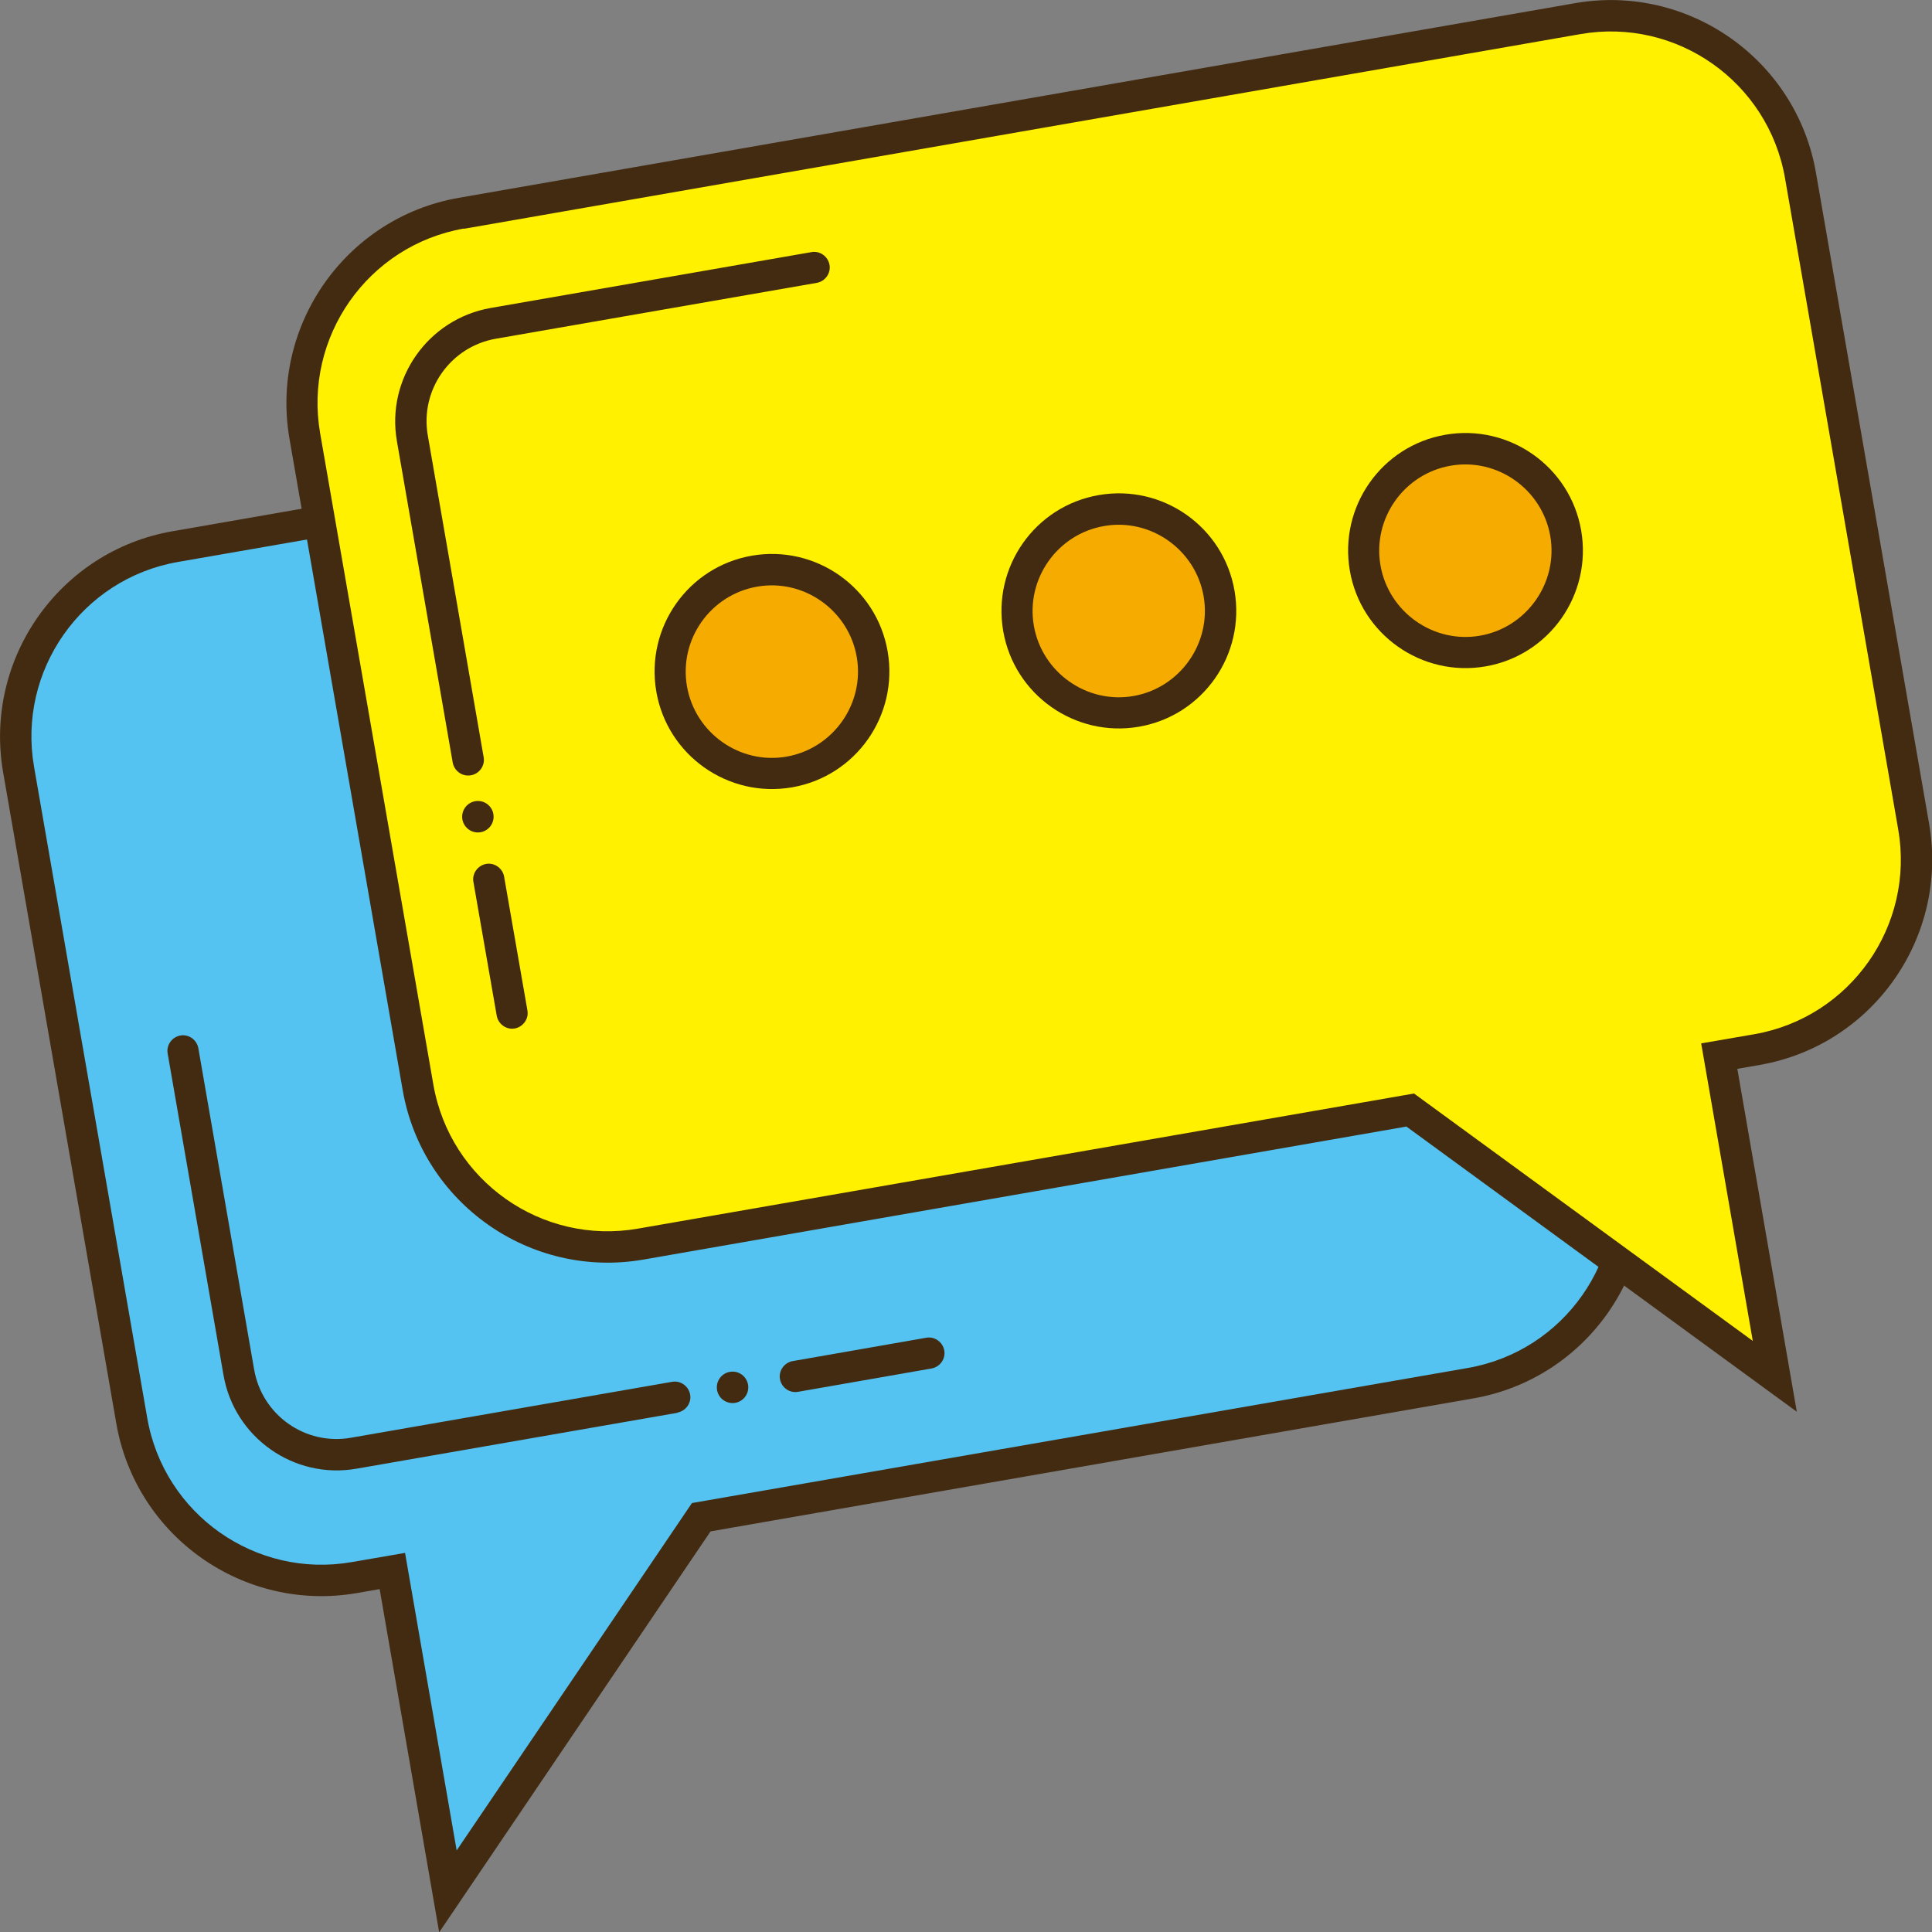
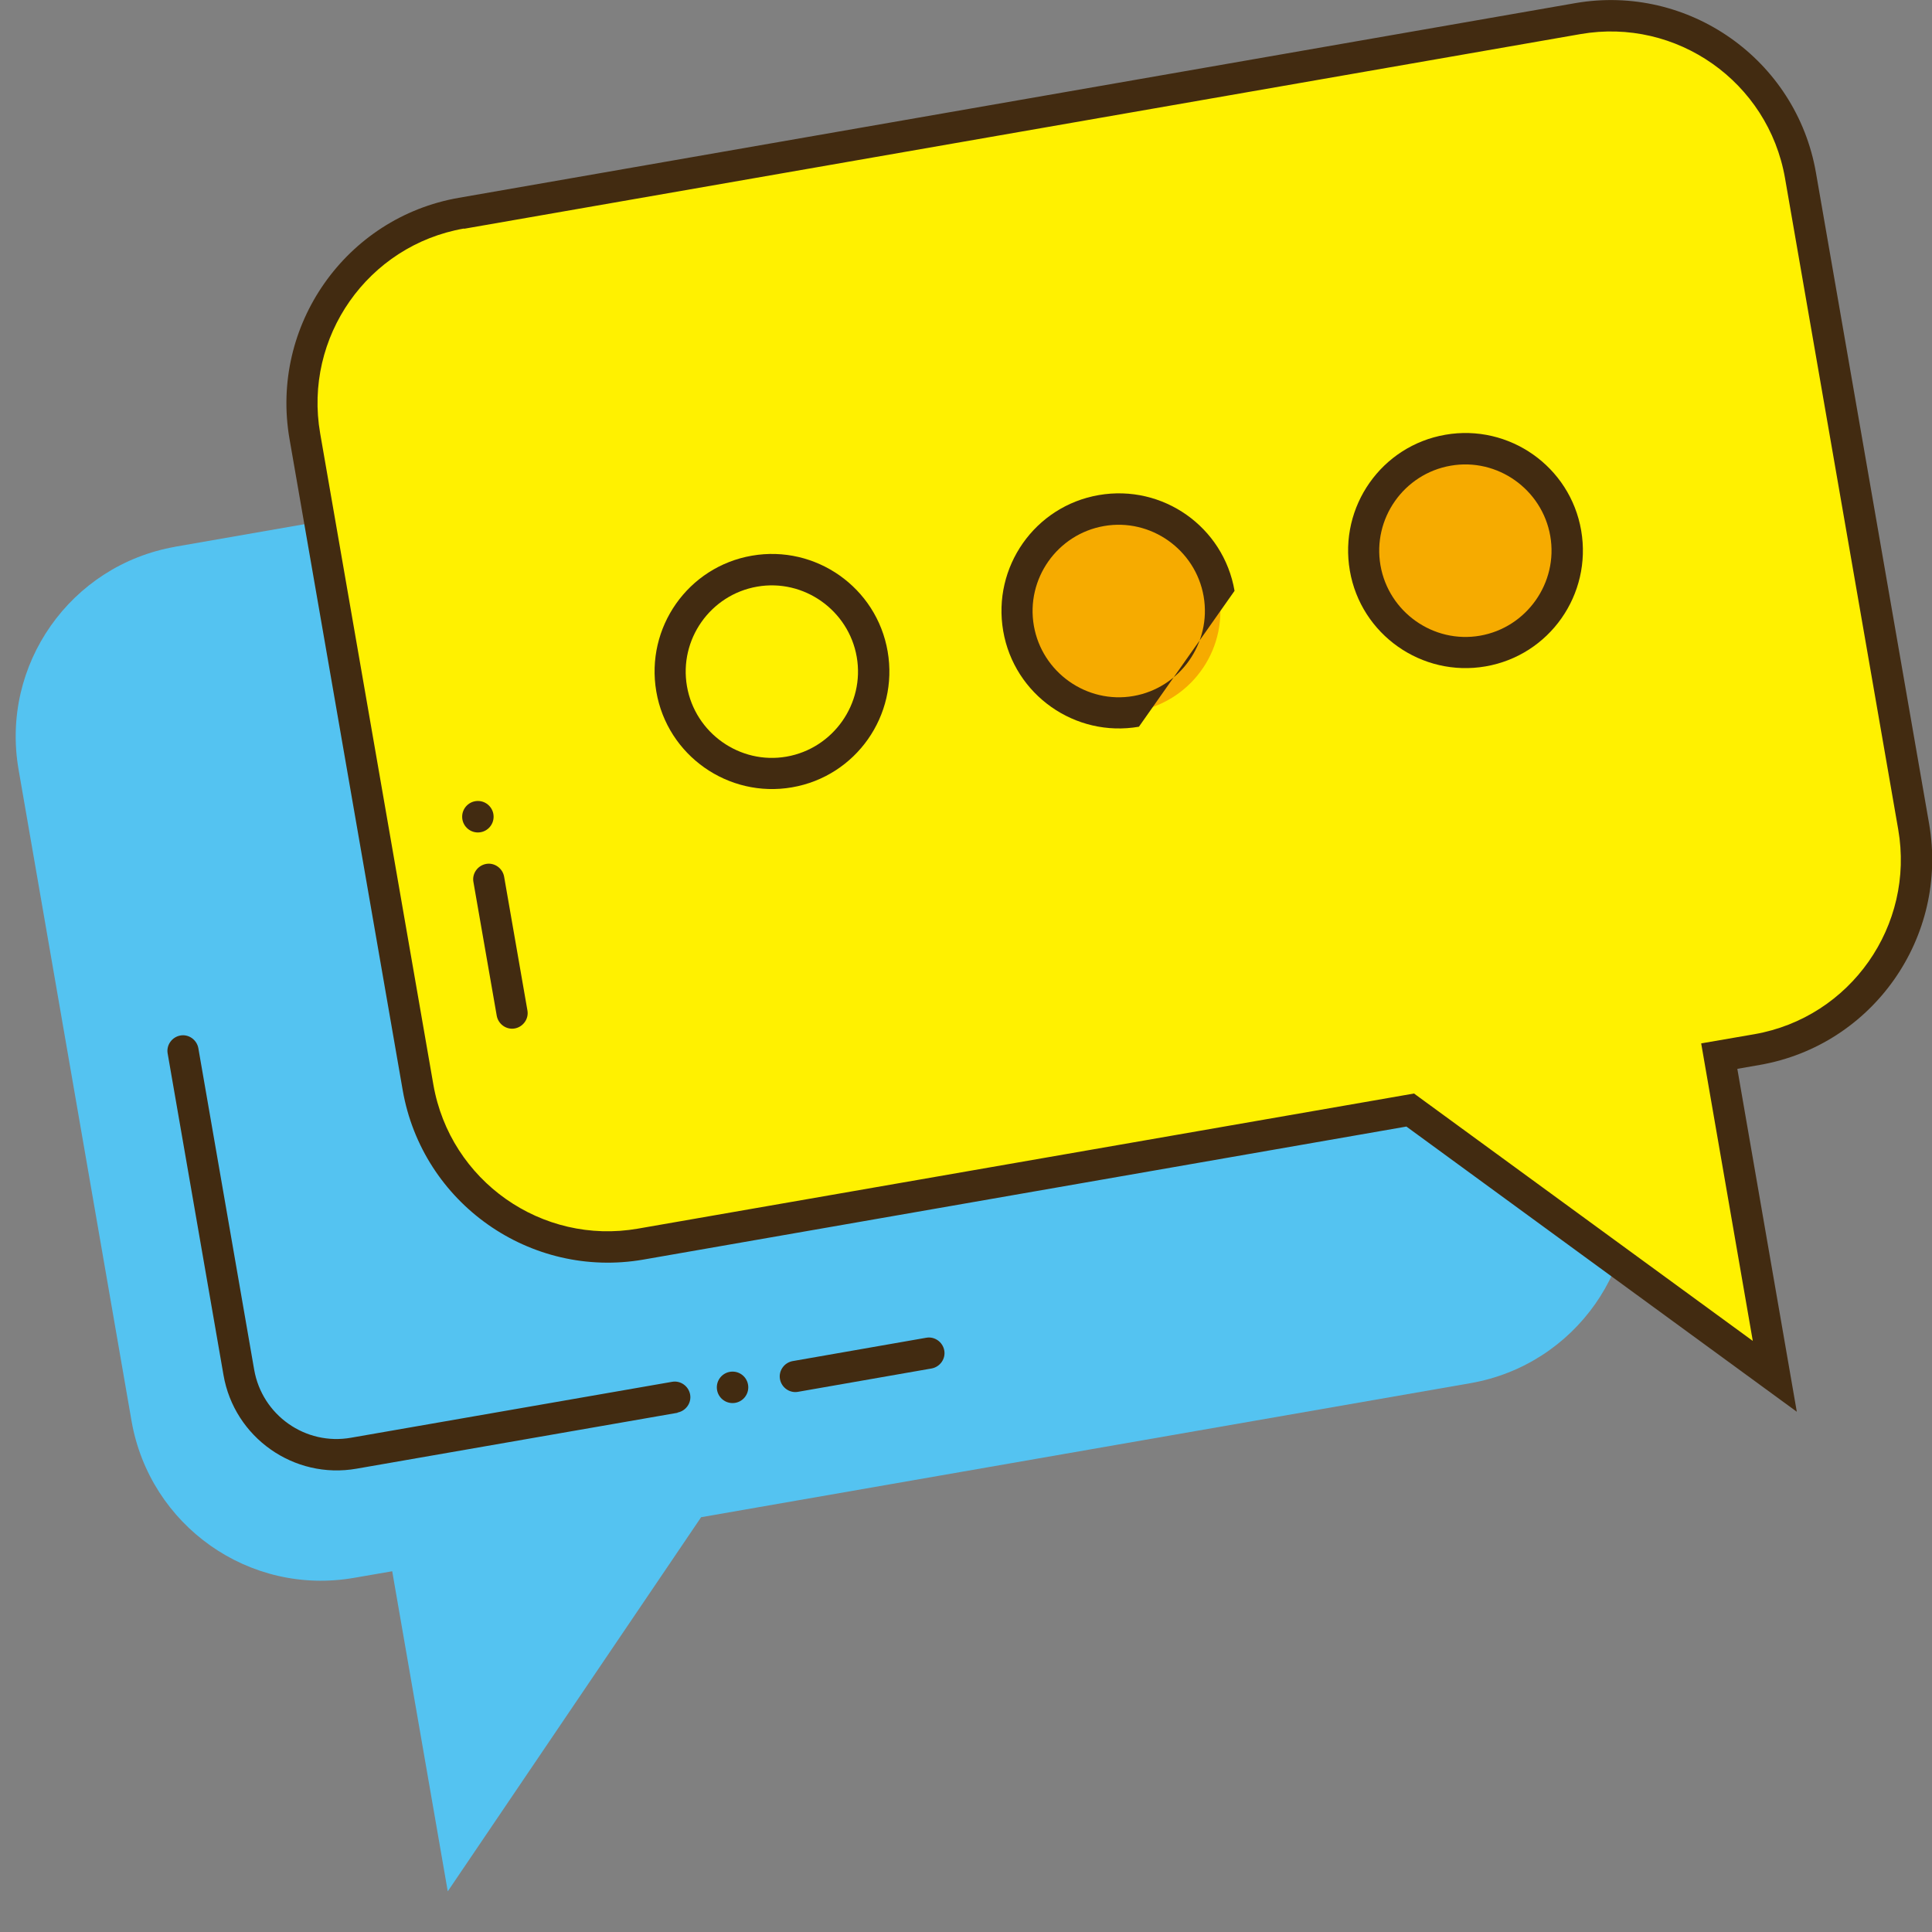
<svg xmlns="http://www.w3.org/2000/svg" width="125" height="125" viewBox="0 0 125 125" fill="none">
  <rect x="0" y="0" width="125" height="125" fill="#808080" stroke="none" />
  <g clip-path="url(#clip0_140_561)">
    <path d="M11.324 35.375L83.554 22.78C90.334 21.591 96.776 26.141 97.963 32.931L105.285 75.061C106.472 81.851 101.929 88.301 95.148 89.489L45.362 98.163L28.97 122.369L25.376 101.66L22.918 102.084C16.138 103.273 9.696 98.724 8.51 91.934L1.204 49.803C0.017 43.013 4.56 36.563 11.341 35.375H11.324Z" fill="#54C3F1" />
-     <path d="M28.411 125L24.563 102.814L23.105 103.069C15.782 104.342 8.798 99.419 7.526 92.103L0.203 49.973C-1.068 42.64 3.848 35.646 11.154 34.373L83.384 21.778C90.707 20.505 97.691 25.428 98.963 32.744L106.286 74.874C107.557 82.207 102.641 89.201 95.335 90.474L45.972 99.08L28.428 125H28.411ZM11.51 36.359C5.289 37.446 1.119 43.387 2.204 49.616L9.527 91.747C10.612 97.977 16.545 102.152 22.766 101.066L26.207 100.472L29.546 119.721L44.769 97.247L94.979 88.505C101.2 87.418 105.37 81.478 104.285 75.248L96.962 33.117C95.877 26.888 89.944 22.712 83.723 23.798L11.51 36.359Z" fill="#422B11" />
    <path d="M102.082 1.205L29.852 13.8C23.071 14.988 18.528 21.439 19.715 28.229L27.038 70.359C28.224 77.149 34.666 81.698 41.446 80.51L91.233 71.836L114.812 89.065L111.219 68.356L113.676 67.932C120.457 66.744 125 60.293 123.813 53.504L116.49 11.373C115.304 4.583 108.862 0.034 102.082 1.222V1.205Z" fill="#FFF100" />
    <path d="M116.253 91.34L90.995 72.888L41.633 81.494C34.31 82.767 27.326 77.845 26.054 70.529L18.731 28.398C17.46 21.065 22.376 14.072 29.682 12.799L101.912 0.204C109.235 -1.069 116.219 3.853 117.491 11.169L124.814 53.3C126.085 60.633 121.169 67.626 113.863 68.899L112.405 69.154L116.253 91.34ZM30.021 14.785C23.8 15.871 19.63 21.812 20.715 28.042L28.038 70.172C29.123 76.402 35.056 80.578 41.277 79.492L91.487 70.75L113.405 86.757L110.066 67.507L113.507 66.913C119.728 65.827 123.898 59.886 122.813 53.656L115.49 11.526C114.405 5.296 108.472 1.12 102.251 2.207L30.021 14.802V14.785Z" fill="#422B11" />
-     <path d="M49.939 50.024C53.571 50.024 56.516 47.075 56.516 43.438C56.516 39.8 53.571 36.852 49.939 36.852C46.306 36.852 43.362 39.8 43.362 43.438C43.362 47.075 46.306 50.024 49.939 50.024Z" fill="#F6AB00" />
    <path d="M51.244 50.94C47.125 51.653 43.175 48.886 42.463 44.745C41.751 40.603 44.514 36.665 48.651 35.952C52.77 35.239 56.72 38.006 57.431 42.148C58.144 46.289 55.38 50.227 51.244 50.94ZM48.99 37.955C45.955 38.481 43.921 41.384 44.447 44.405C44.972 47.427 47.871 49.481 50.888 48.954C53.906 48.428 55.957 45.526 55.431 42.504C54.906 39.483 52.007 37.429 48.99 37.955Z" fill="#422B11" />
    <path d="M72.383 46.12C76.015 46.12 78.96 43.171 78.96 39.533C78.96 35.896 76.015 32.947 72.383 32.947C68.75 32.947 65.805 35.896 65.805 39.533C65.805 43.171 68.75 46.12 72.383 46.12Z" fill="#F6AB00" />
-     <path d="M73.688 47.019C69.569 47.732 65.619 44.965 64.907 40.824C64.195 36.682 66.958 32.744 71.094 32.031C75.231 31.318 79.163 34.085 79.875 38.227C80.587 42.368 77.824 46.306 73.688 47.019ZM71.433 34.034C68.399 34.56 66.365 37.463 66.89 40.484C67.416 43.506 70.315 45.559 73.332 45.033C76.349 44.507 78.4 41.604 77.875 38.583C77.35 35.562 74.451 33.508 71.433 34.034Z" fill="#422B11" />
+     <path d="M73.688 47.019C69.569 47.732 65.619 44.965 64.907 40.824C64.195 36.682 66.958 32.744 71.094 32.031C75.231 31.318 79.163 34.085 79.875 38.227ZM71.433 34.034C68.399 34.56 66.365 37.463 66.89 40.484C67.416 43.506 70.315 45.559 73.332 45.033C76.349 44.507 78.4 41.604 77.875 38.583C77.35 35.562 74.451 33.508 71.433 34.034Z" fill="#422B11" />
    <path d="M94.826 42.215C98.459 42.215 101.404 39.267 101.404 35.629C101.404 31.992 98.459 29.043 94.826 29.043C91.194 29.043 88.249 31.992 88.249 35.629C88.249 39.267 91.194 42.215 94.826 42.215Z" fill="#F6AB00" />
    <path d="M96.115 43.115C91.996 43.828 88.046 41.061 87.334 36.919C86.622 32.778 89.385 28.84 93.521 28.127C97.64 27.414 101.59 30.181 102.302 34.322C103.014 38.464 100.251 42.402 96.115 43.115ZM93.86 30.13C90.826 30.656 88.792 33.559 89.317 36.58C89.843 39.601 92.741 41.655 95.759 41.129C98.776 40.603 100.827 37.7 100.302 34.679C99.776 31.657 96.877 29.604 93.86 30.13Z" fill="#422B11" />
-     <path d="M30.462 50.16C29.919 50.261 29.394 49.888 29.292 49.345L25.681 28.551C24.97 24.494 27.699 20.641 31.733 19.928L52.499 16.312C53.041 16.211 53.567 16.584 53.668 17.127C53.77 17.67 53.397 18.197 52.855 18.299L32.089 21.914C29.14 22.423 27.156 25.241 27.682 28.195L31.292 48.988C31.394 49.532 31.021 50.058 30.479 50.16H30.462Z" fill="#422B11" />
    <path d="M43.837 91.407L23.071 95.023C19.02 95.736 15.155 93.003 14.46 88.963L10.849 68.169C10.747 67.626 11.12 67.1 11.663 66.998C12.205 66.896 12.731 67.27 12.832 67.813L16.443 88.607C16.951 91.56 19.765 93.546 22.715 93.02L43.48 89.404C44.023 89.303 44.548 89.676 44.65 90.219C44.752 90.763 44.379 91.289 43.837 91.391V91.407Z" fill="#422B11" />
    <path d="M33.31 66.54C32.767 66.642 32.242 66.268 32.14 65.725L30.631 57.068C30.529 56.525 30.902 55.999 31.445 55.897C31.987 55.795 32.513 56.169 32.615 56.712L34.123 65.369C34.225 65.912 33.852 66.438 33.31 66.54Z" fill="#422B11" />
    <path d="M60.279 88.539L51.634 90.05C51.092 90.151 50.566 89.778 50.465 89.235C50.363 88.692 50.736 88.165 51.278 88.064L59.923 86.553C60.466 86.451 60.991 86.824 61.093 87.368C61.195 87.911 60.822 88.437 60.279 88.539Z" fill="#422B11" />
    <path d="M30.919 53.86C31.481 53.86 31.936 53.404 31.936 52.842C31.936 52.279 31.481 51.823 30.919 51.823C30.358 51.823 29.902 52.279 29.902 52.842C29.902 53.404 30.358 53.86 30.919 53.86Z" fill="#422B11" />
    <path d="M47.396 90.779C47.958 90.779 48.413 90.323 48.413 89.761C48.413 89.198 47.958 88.743 47.396 88.743C46.834 88.743 46.379 89.198 46.379 89.761C46.379 90.323 46.834 90.779 47.396 90.779Z" fill="#422B11" />
  </g>
  <defs>
    <clipPath id="clip0_140_561">
      <rect width="125" height="125" fill="white" />
    </clipPath>
  </defs>
</svg>